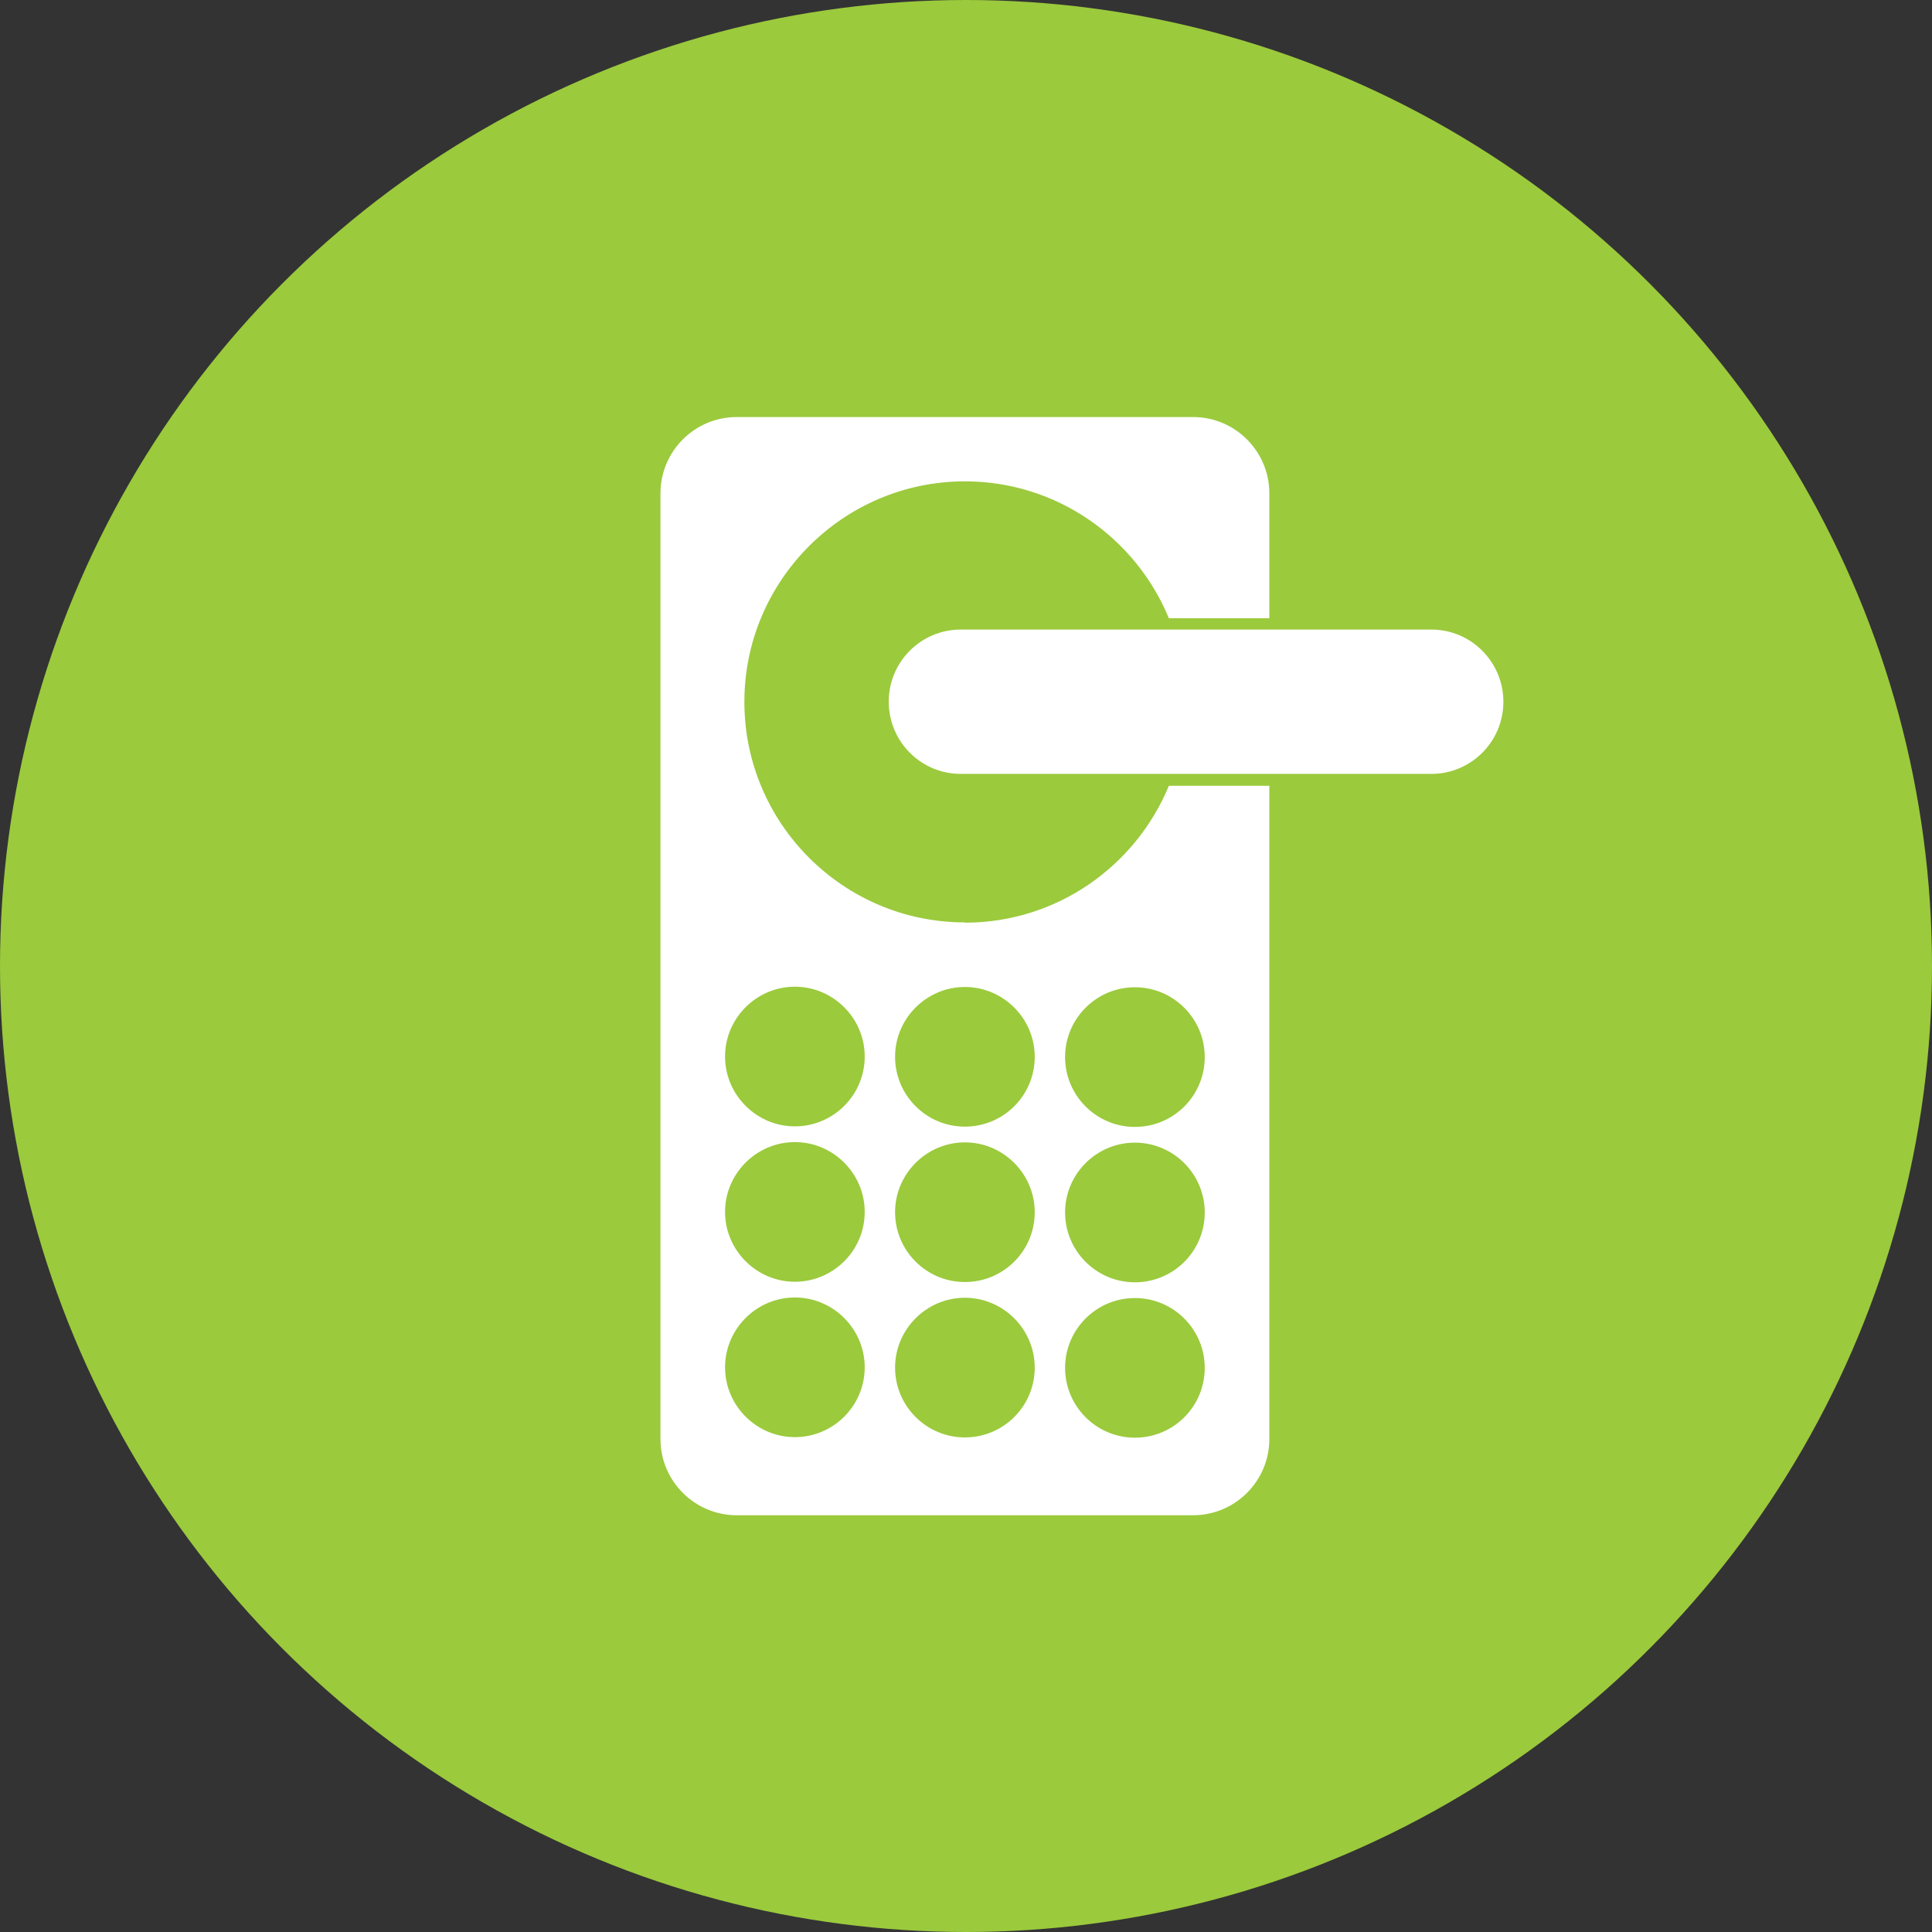
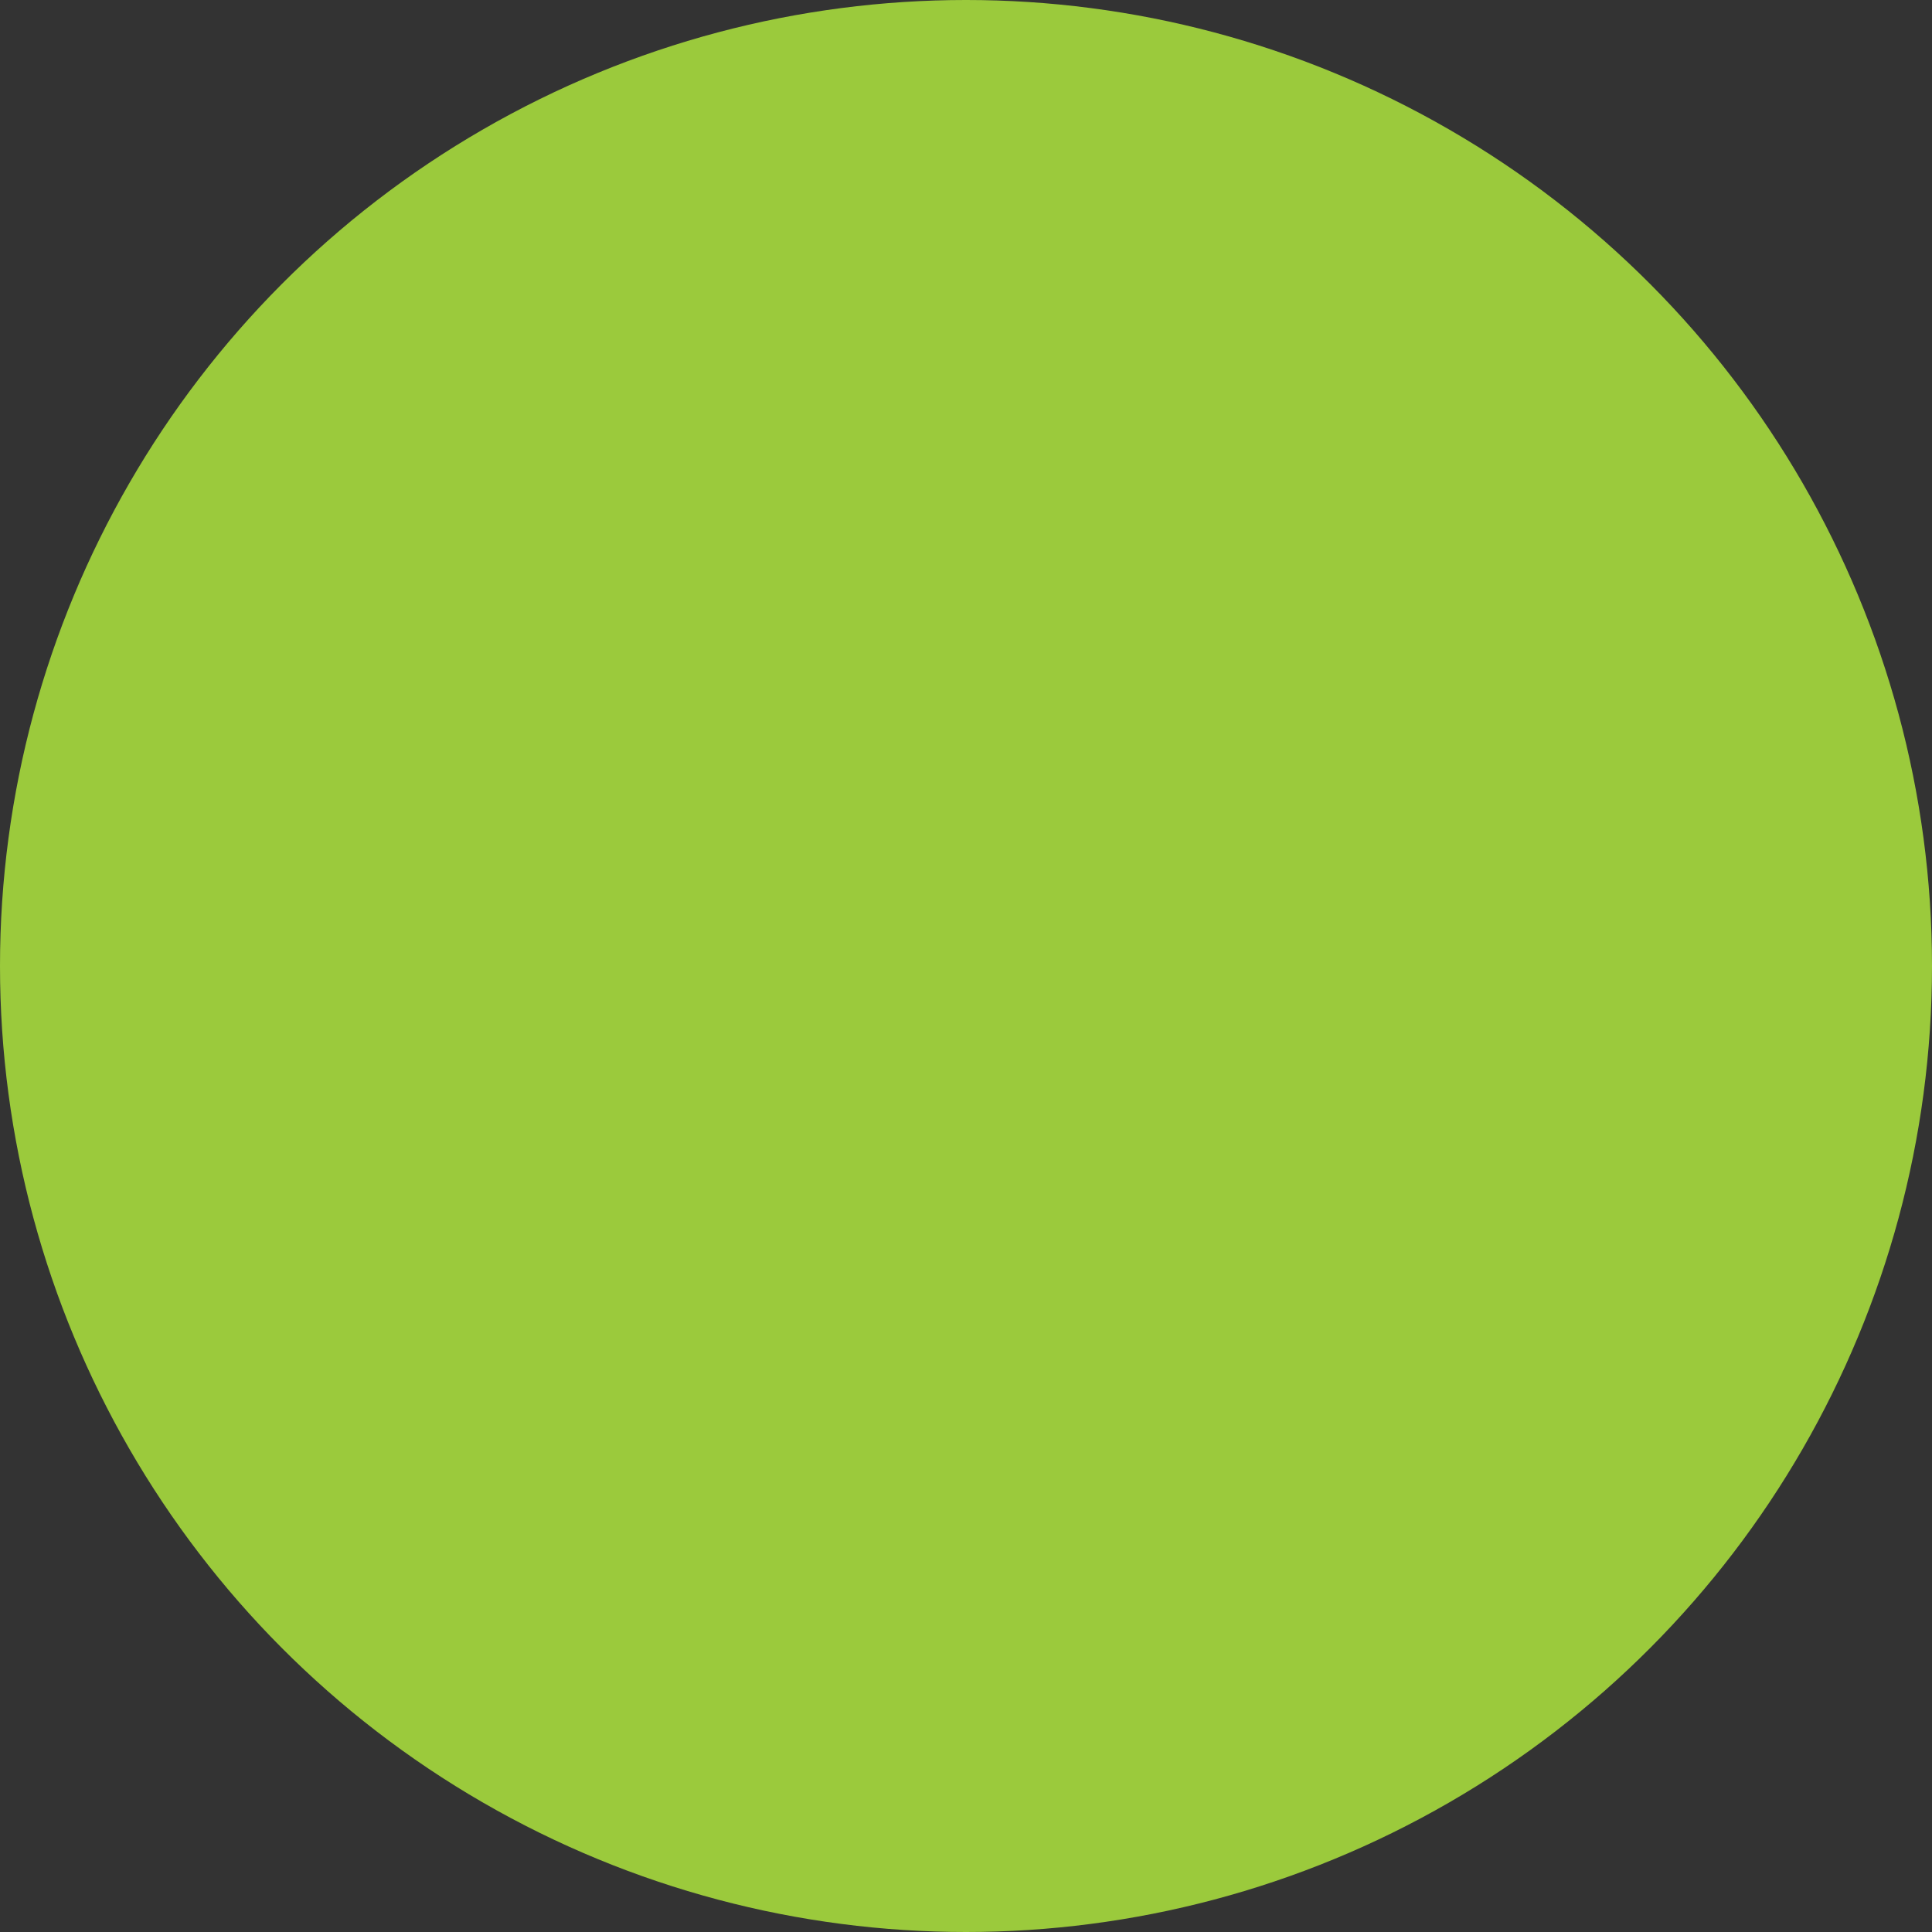
<svg xmlns="http://www.w3.org/2000/svg" width="70" height="70" viewBox="0 0 70 70">
  <rect x="0" y="0" width="70" height="70" fill="#333333" stroke="none" />
  <circle cx="35" cy="35" r="35" style="fill: #9bca3c;" />
-   <path d="m51.86,22.81h-17.05c-1.44,0-2.61,1.17-2.61,2.61h0c0,1.45,1.17,2.62,2.61,2.62h17.05c1.44,0,2.61-1.17,2.61-2.61h0c0-1.45-1.17-2.62-2.61-2.62Zm-16.9,10.61c-4.41,0-7.99-3.59-7.99-7.99s3.59-7.99,7.99-7.99c3.33,0,6.19,2.05,7.39,4.96h3.64v-4.53c0-1.52-1.24-2.76-2.76-2.76h-16.54c-1.52,0-2.76,1.24-2.76,2.76v34.27c0,1.52,1.24,2.76,2.76,2.76h16.54c1.52,0,2.76-1.24,2.76-2.76v-23.67h-3.64c-1.2,2.91-4.06,4.96-7.39,4.96Zm-3.63,16.12c0,1.4-1.14,2.53-2.53,2.53s-2.53-1.14-2.53-2.53,1.14-2.53,2.53-2.53,2.53,1.14,2.53,2.53h0Zm0-5.63c0,1.4-1.14,2.53-2.53,2.53s-2.53-1.14-2.53-2.53,1.14-2.53,2.53-2.53,2.53,1.14,2.53,2.53h0Zm0-5.63c0,1.4-1.14,2.53-2.53,2.53s-2.53-1.14-2.53-2.53,1.14-2.53,2.53-2.53,2.53,1.14,2.53,2.53h0Zm6.16,11.27c0,1.4-1.13,2.53-2.53,2.53s-2.53-1.14-2.53-2.53,1.14-2.53,2.53-2.53,2.53,1.14,2.53,2.53h0Zm0-5.63c0,1.4-1.13,2.53-2.53,2.53s-2.53-1.14-2.53-2.53,1.14-2.53,2.53-2.53,2.53,1.14,2.53,2.53h0Zm0-5.63c0,1.4-1.13,2.53-2.53,2.53s-2.53-1.14-2.53-2.53,1.14-2.53,2.53-2.53,2.53,1.14,2.53,2.53h0Zm6.16,11.27c0,1.4-1.13,2.53-2.53,2.53s-2.53-1.14-2.53-2.53,1.13-2.53,2.53-2.53,2.53,1.14,2.53,2.53h0Zm0-5.63c0,1.4-1.13,2.53-2.53,2.53s-2.53-1.14-2.53-2.53,1.13-2.53,2.53-2.53,2.53,1.14,2.53,2.53h0Zm0-5.63h0c0,1.4-1.13,2.53-2.53,2.53s-2.53-1.14-2.53-2.53,1.13-2.53,2.53-2.53,2.53,1.14,2.53,2.53Z" style="fill: #fff;" />
</svg>